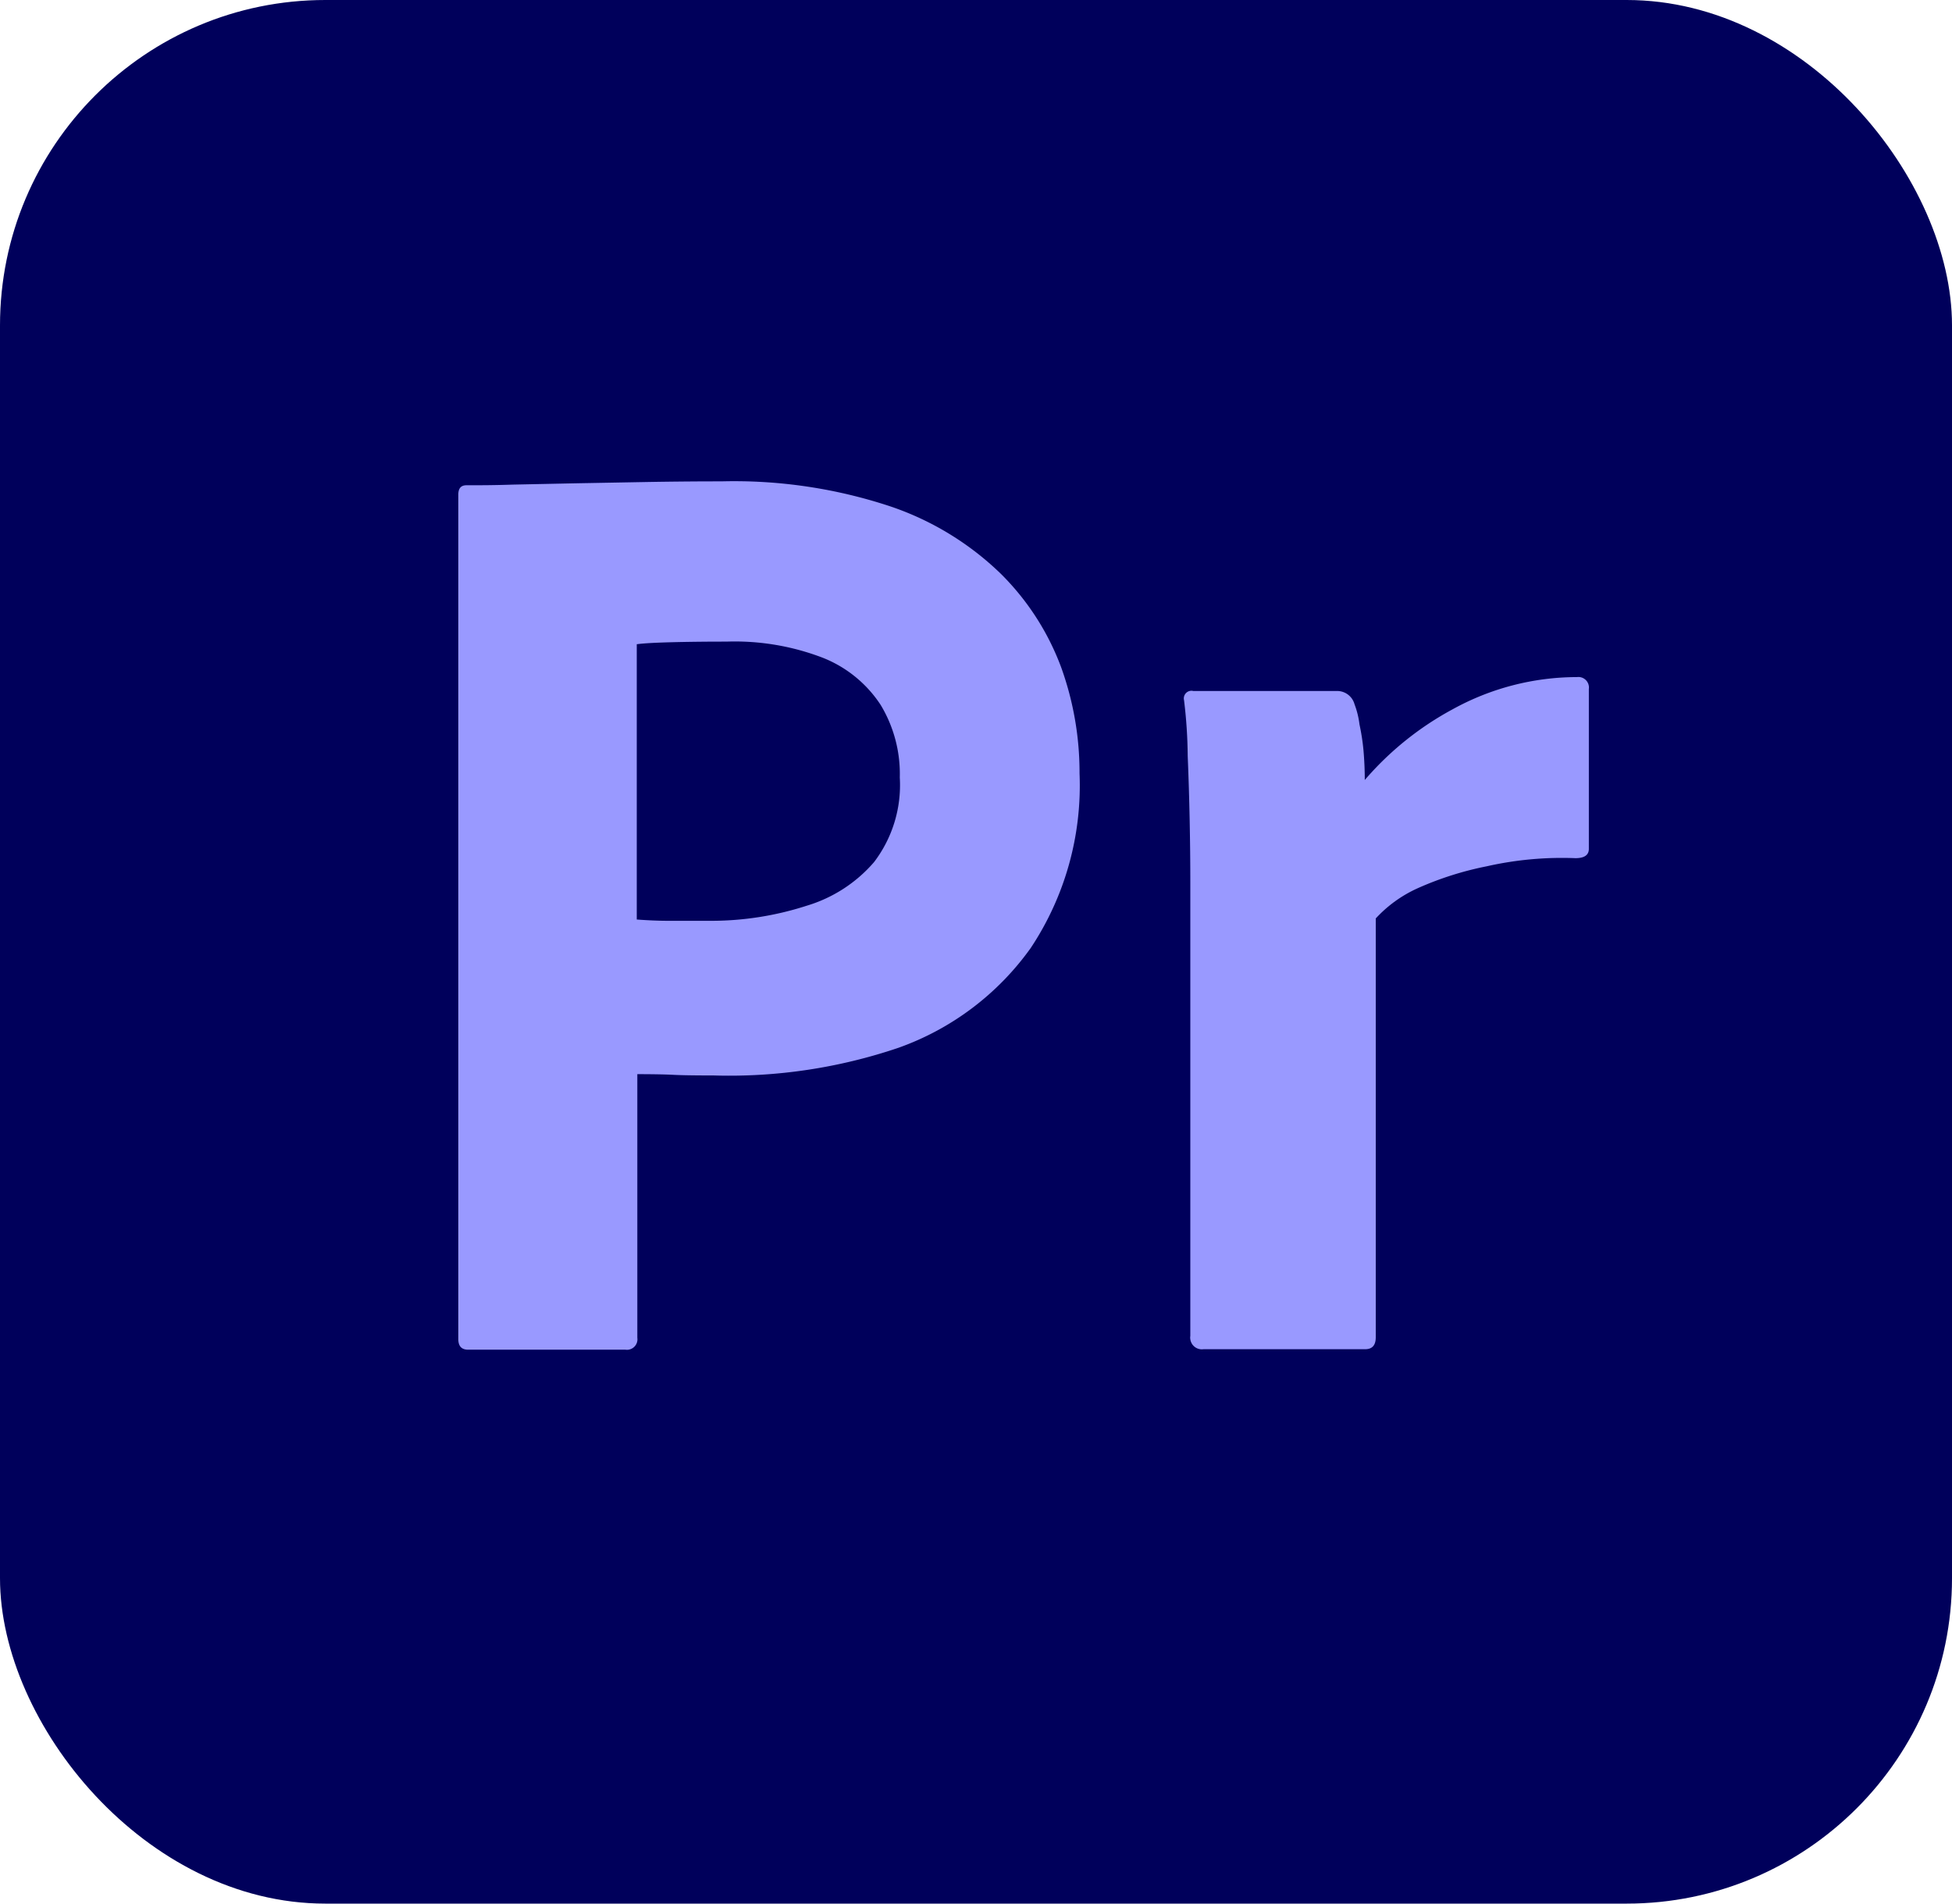
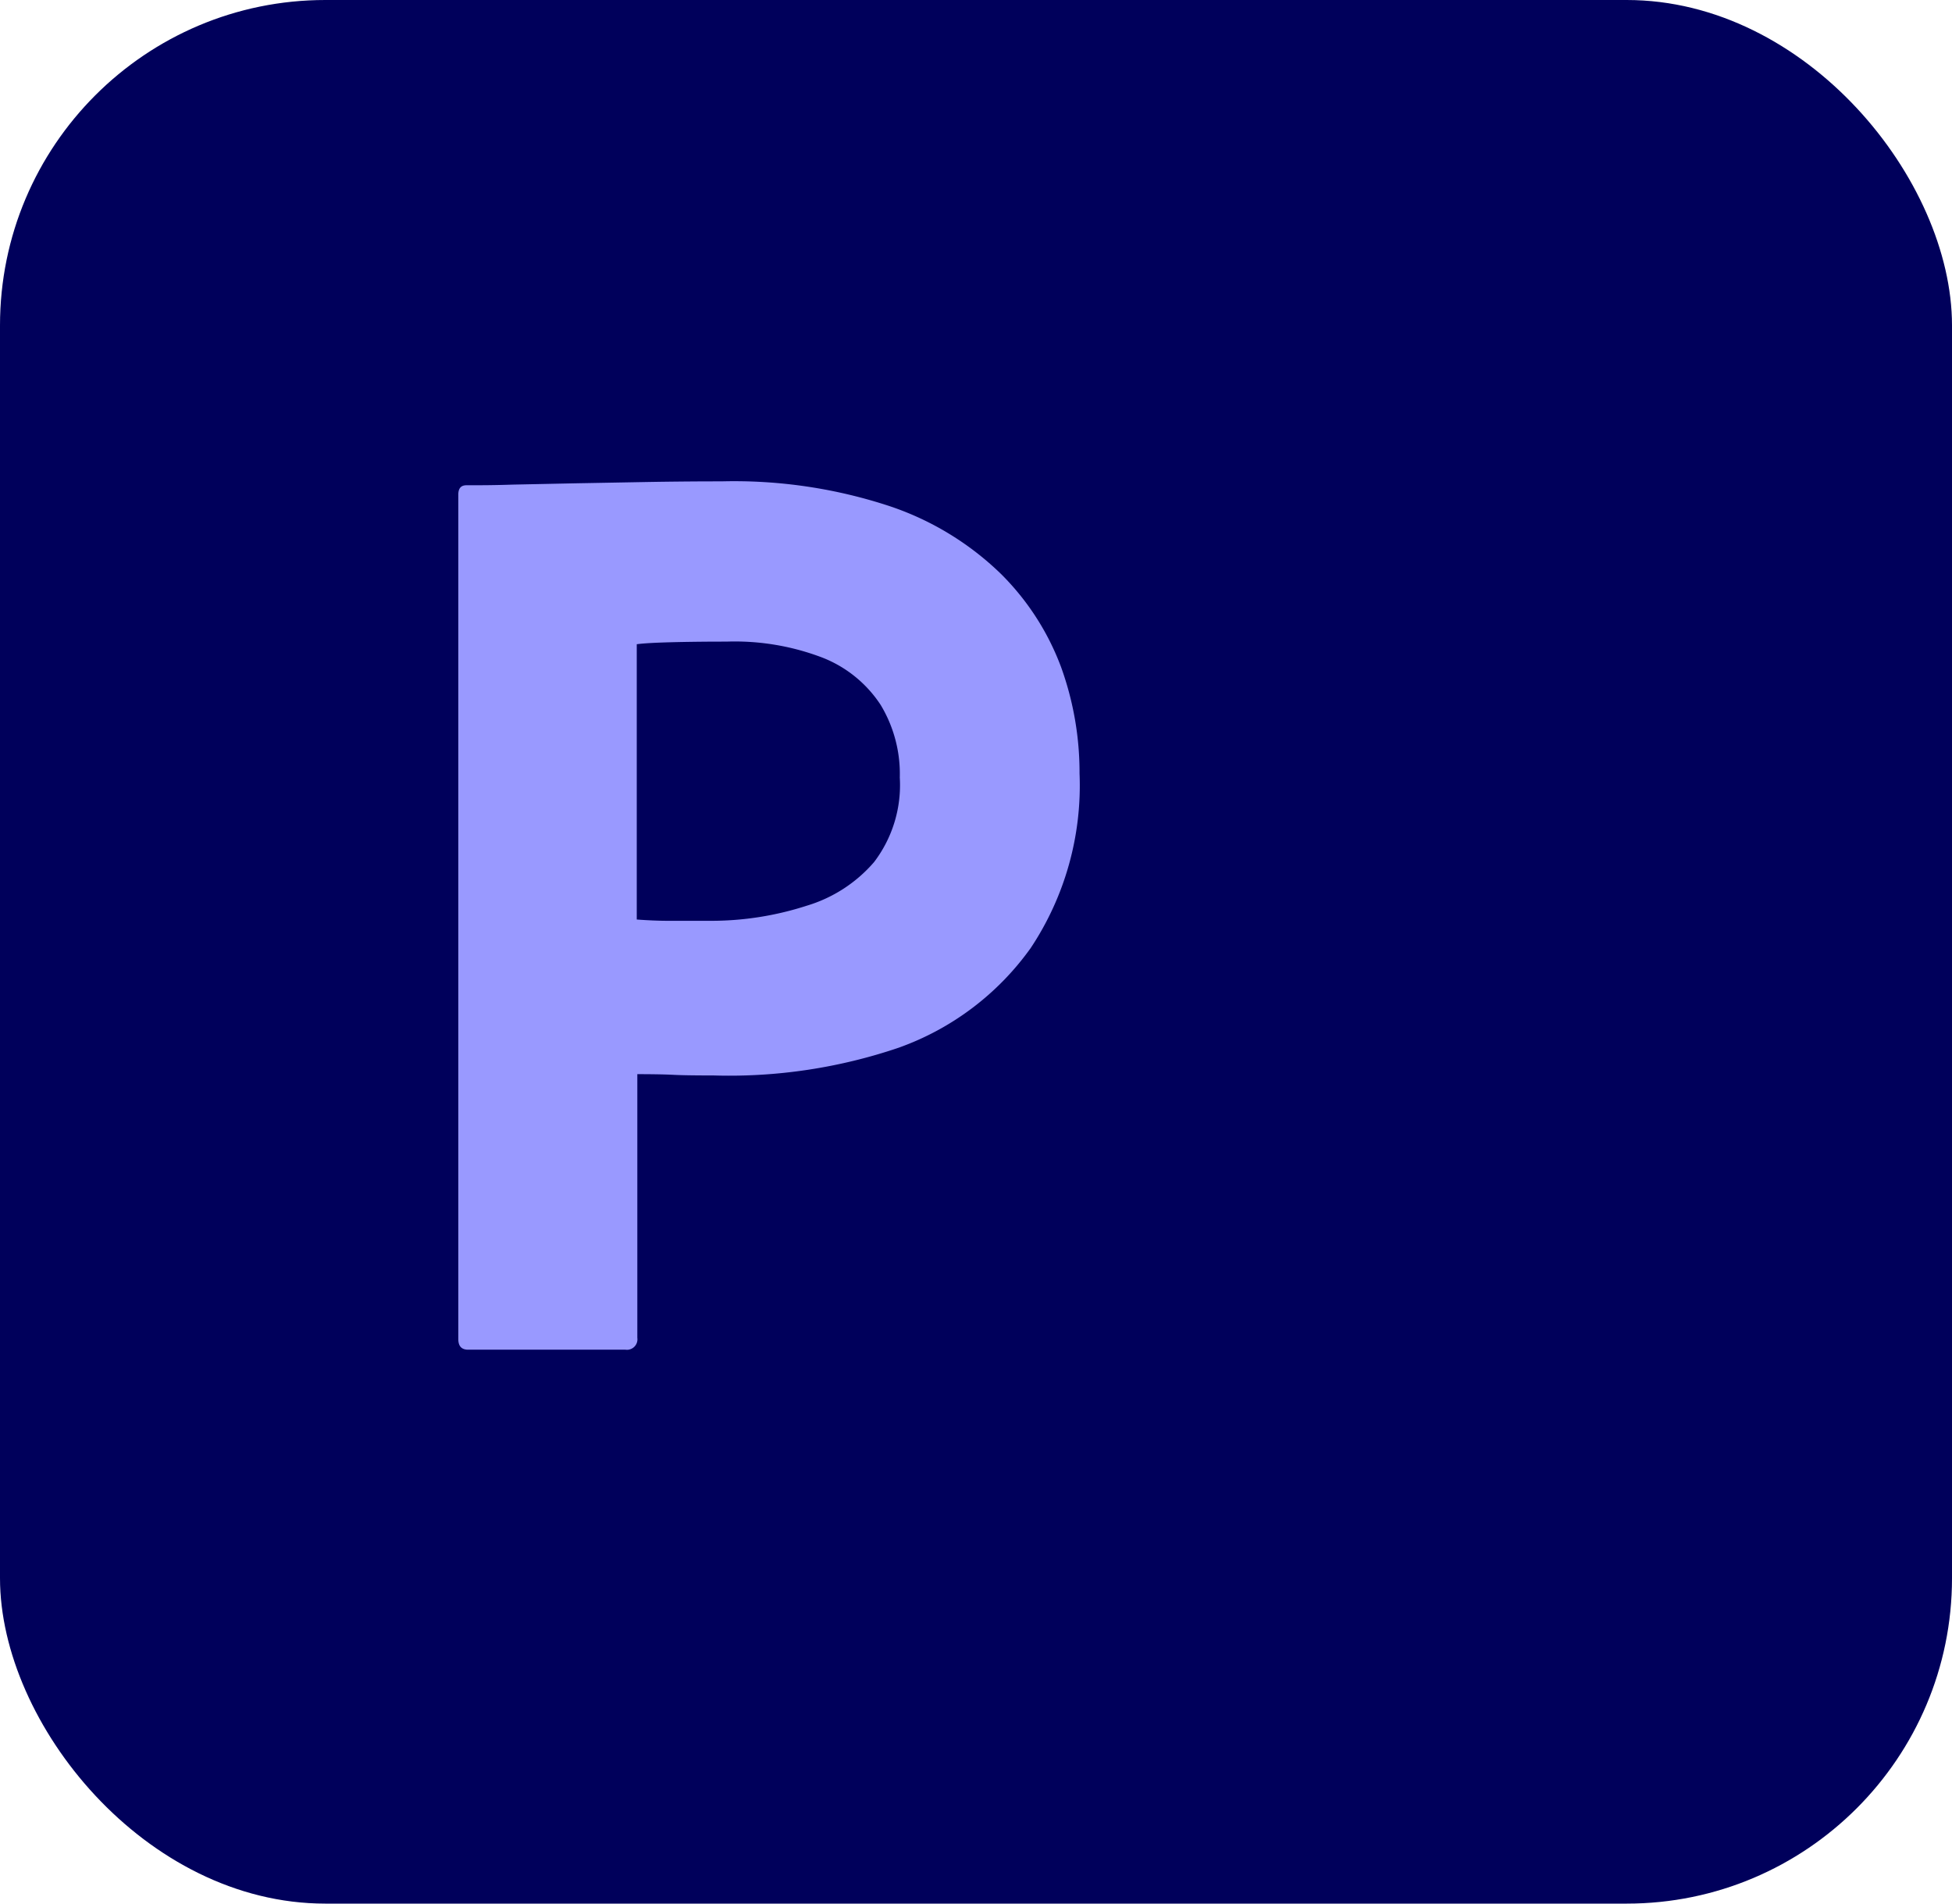
<svg xmlns="http://www.w3.org/2000/svg" viewBox="0 0 24 23.4">
  <g id="Adobe_Premiere_Pro" data-name="Adobe Premiere Pro" transform="translate(27.692 27)">
    <g id="Layer_2" data-name="Layer 2" transform="translate(-27.692 -27)">
      <g id="Surfaces">
        <g id="Video_Audio_Surface" data-name="Video Audio Surface">
          <g id="Outline_no_shadow" data-name="Outline no shadow">
            <rect id="Rectangle_223782" data-name="Rectangle 223782" width="24" height="23.4" rx="4" fill="#00005b" />
          </g>
        </g>
      </g>
      <g id="Outlined_Mnemonics_Logos" data-name="Outlined Mnemonics Logos" transform="translate(5.635 5.916)">
        <g id="Pr">
          <path id="Path_358453" data-name="Path 358453" d="M13.163,24.3V13.918c0-.076.033-.114.1-.114.173,0,.331,0,.57-.008l.772-.016.877-.016q.463-.008.918-.008a6.108,6.108,0,0,1,2.079.309,3.608,3.608,0,0,1,1.356.829,3.179,3.179,0,0,1,.739,1.145,3.812,3.812,0,0,1,.227,1.308,3.608,3.608,0,0,1-.6,2.145,3.394,3.394,0,0,1-1.624,1.226,6.476,6.476,0,0,1-2.274.341q-.357,0-.5-.008c-.1-.005-.244-.008-.439-.008v3.241a.129.129,0,0,1-.146.146H13.277C13.2,24.427,13.163,24.384,13.163,24.3Zm2.194-8.544v3.386q.211.016.39.016h.536a3.813,3.813,0,0,0,1.162-.185,1.758,1.758,0,0,0,.829-.536,1.561,1.561,0,0,0,.317-1.04,1.64,1.64,0,0,0-.236-.894,1.517,1.517,0,0,0-.707-.577,3.018,3.018,0,0,0-1.186-.2q-.39,0-.69.008t-.414.024Z" transform="translate(-13.163 -13.755)" fill="#99f" />
-           <path id="Path_358454" data-name="Path 358454" d="M33.683,19.431h1.771a.221.221,0,0,1,.211.163,1.052,1.052,0,0,1,.061.248,2.675,2.675,0,0,1,.049.317c.01.114.016.236.016.366a3.8,3.8,0,0,1,1.08-.869A3.17,3.17,0,0,1,38.4,19.26a.13.13,0,0,1,.146.11.126.126,0,0,1,0,.036v1.966q0,.113-.163.114a4.2,4.2,0,0,0-1.093.1,3.973,3.973,0,0,0-.845.268,1.587,1.587,0,0,0-.519.373v5.149q0,.146-.13.146H33.808a.143.143,0,0,1-.162-.122.127.127,0,0,1,0-.041V21.775q0-.357-.008-.756t-.024-.788a6,6,0,0,0-.045-.686.094.094,0,0,1,.114-.114Z" transform="translate(-24.646 -16.853)" fill="#99f" />
        </g>
      </g>
    </g>
  </g>
</svg>